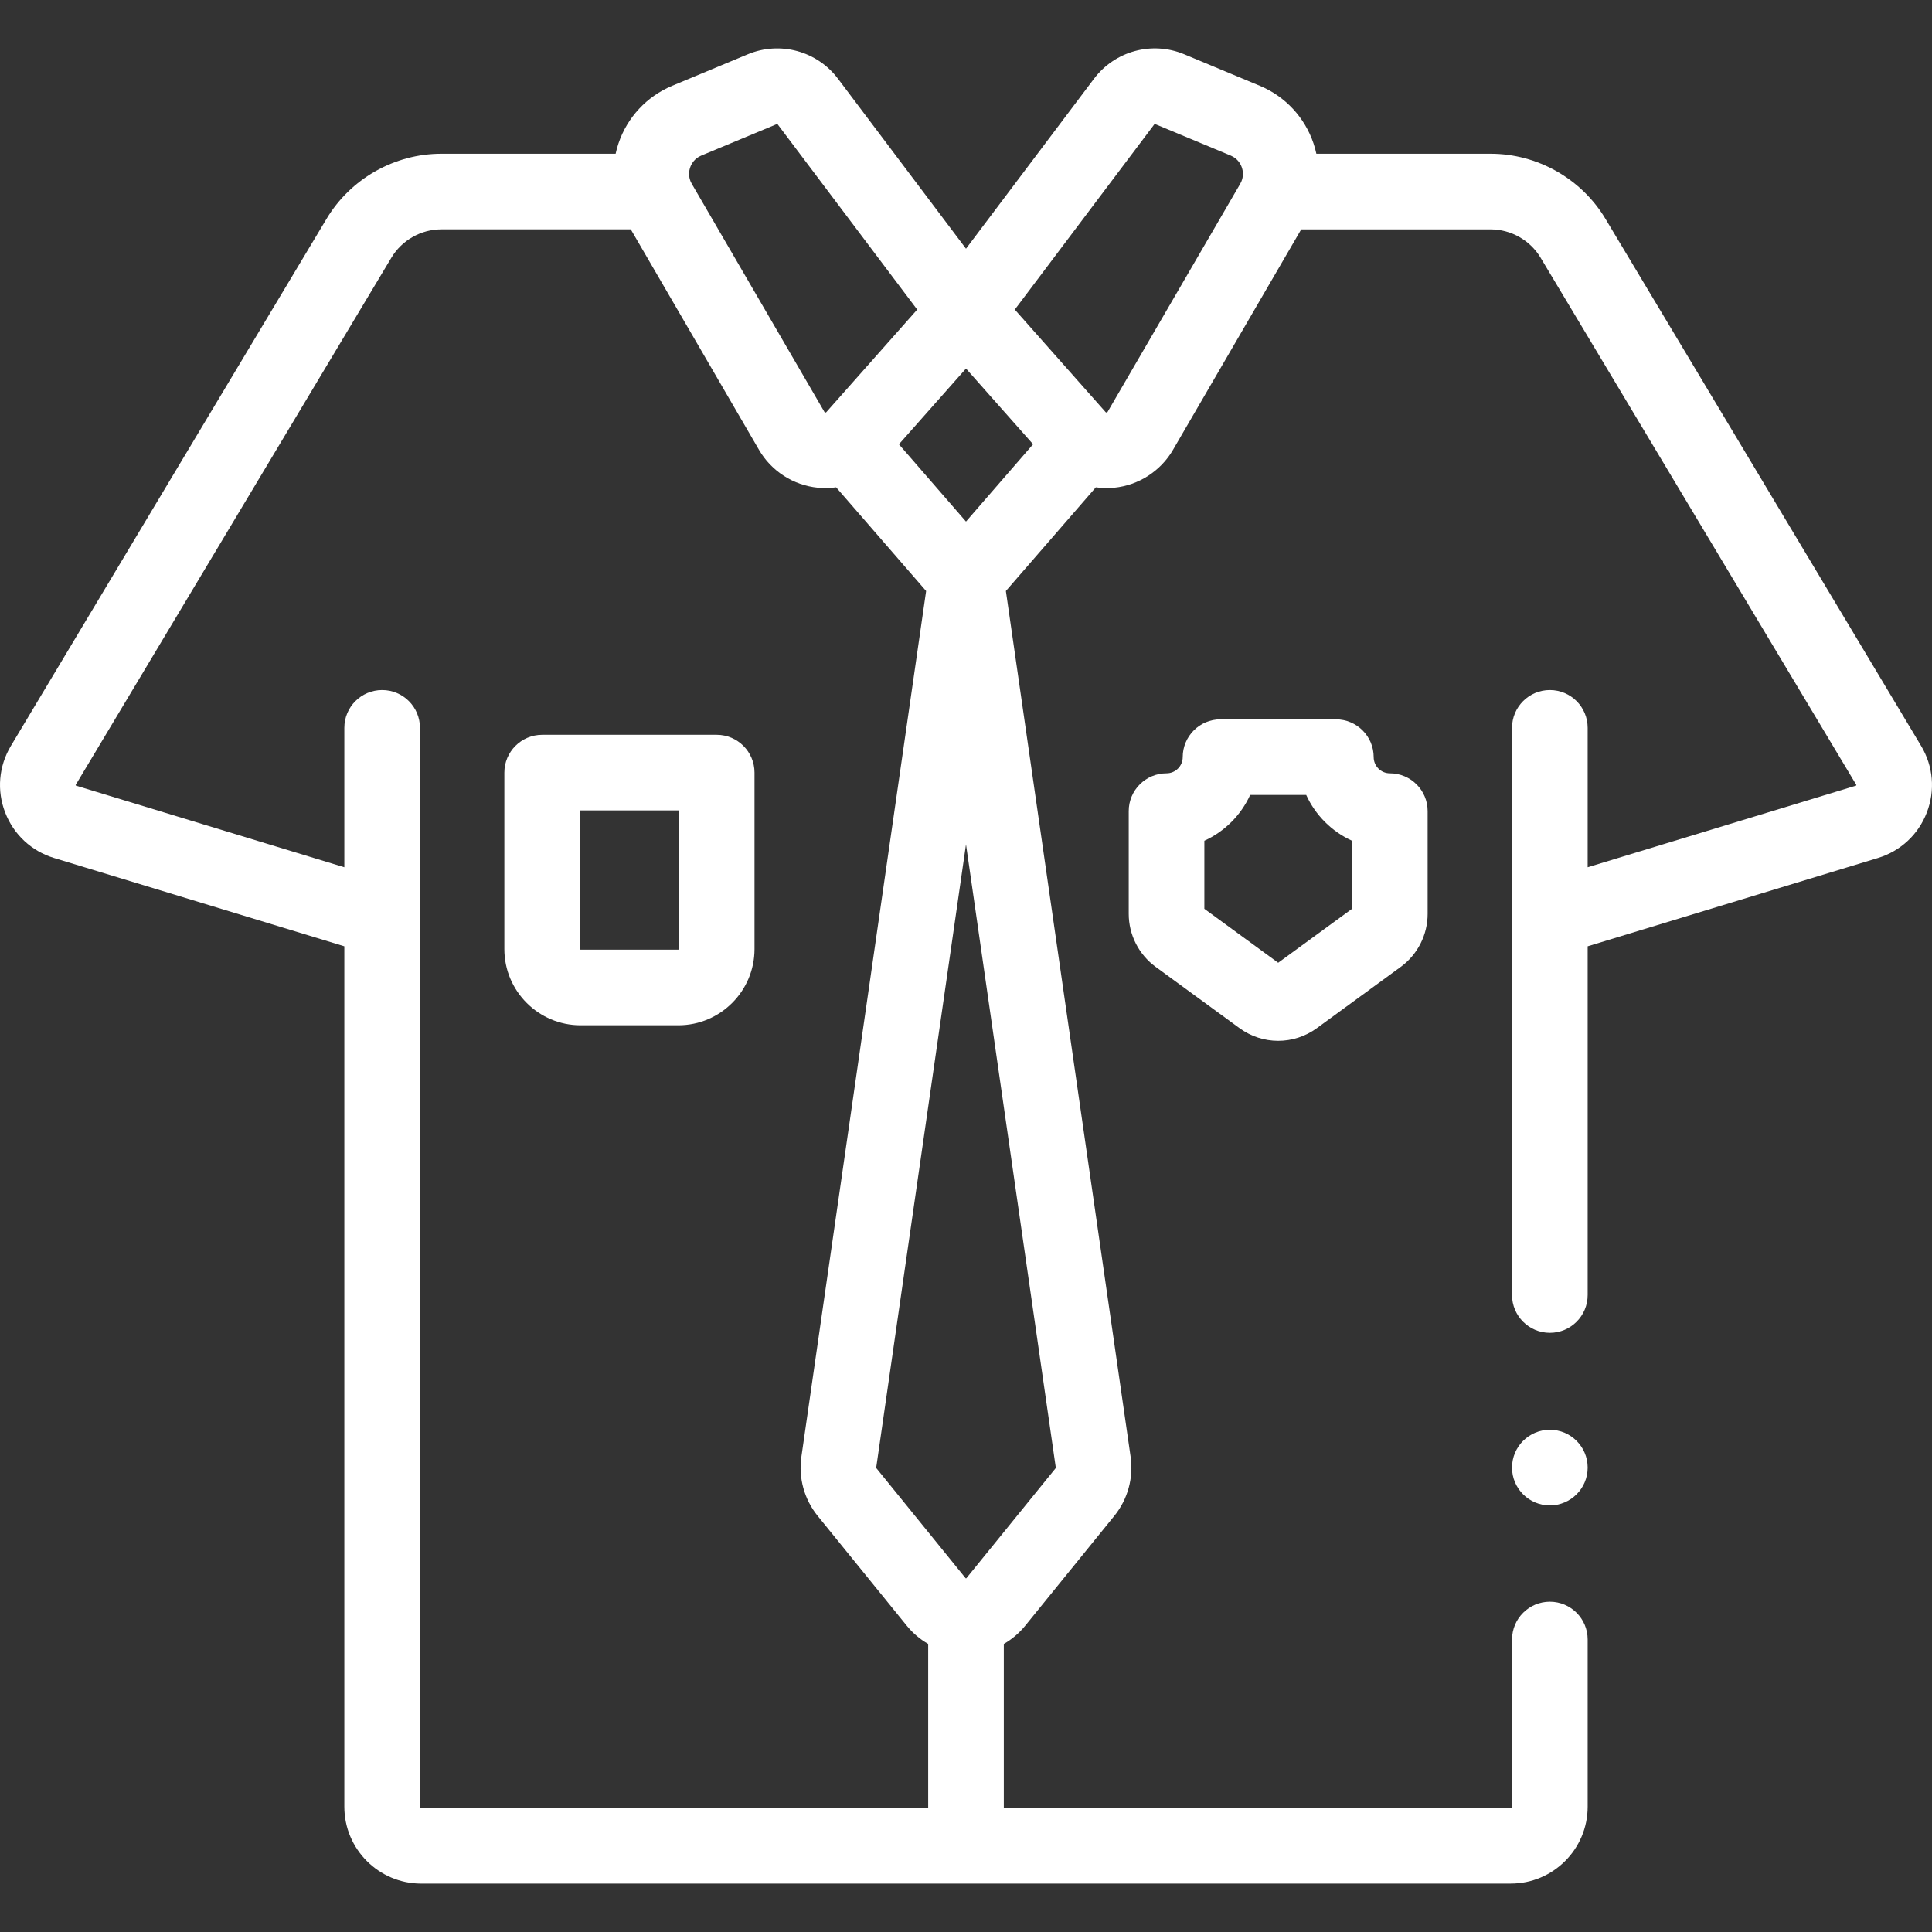
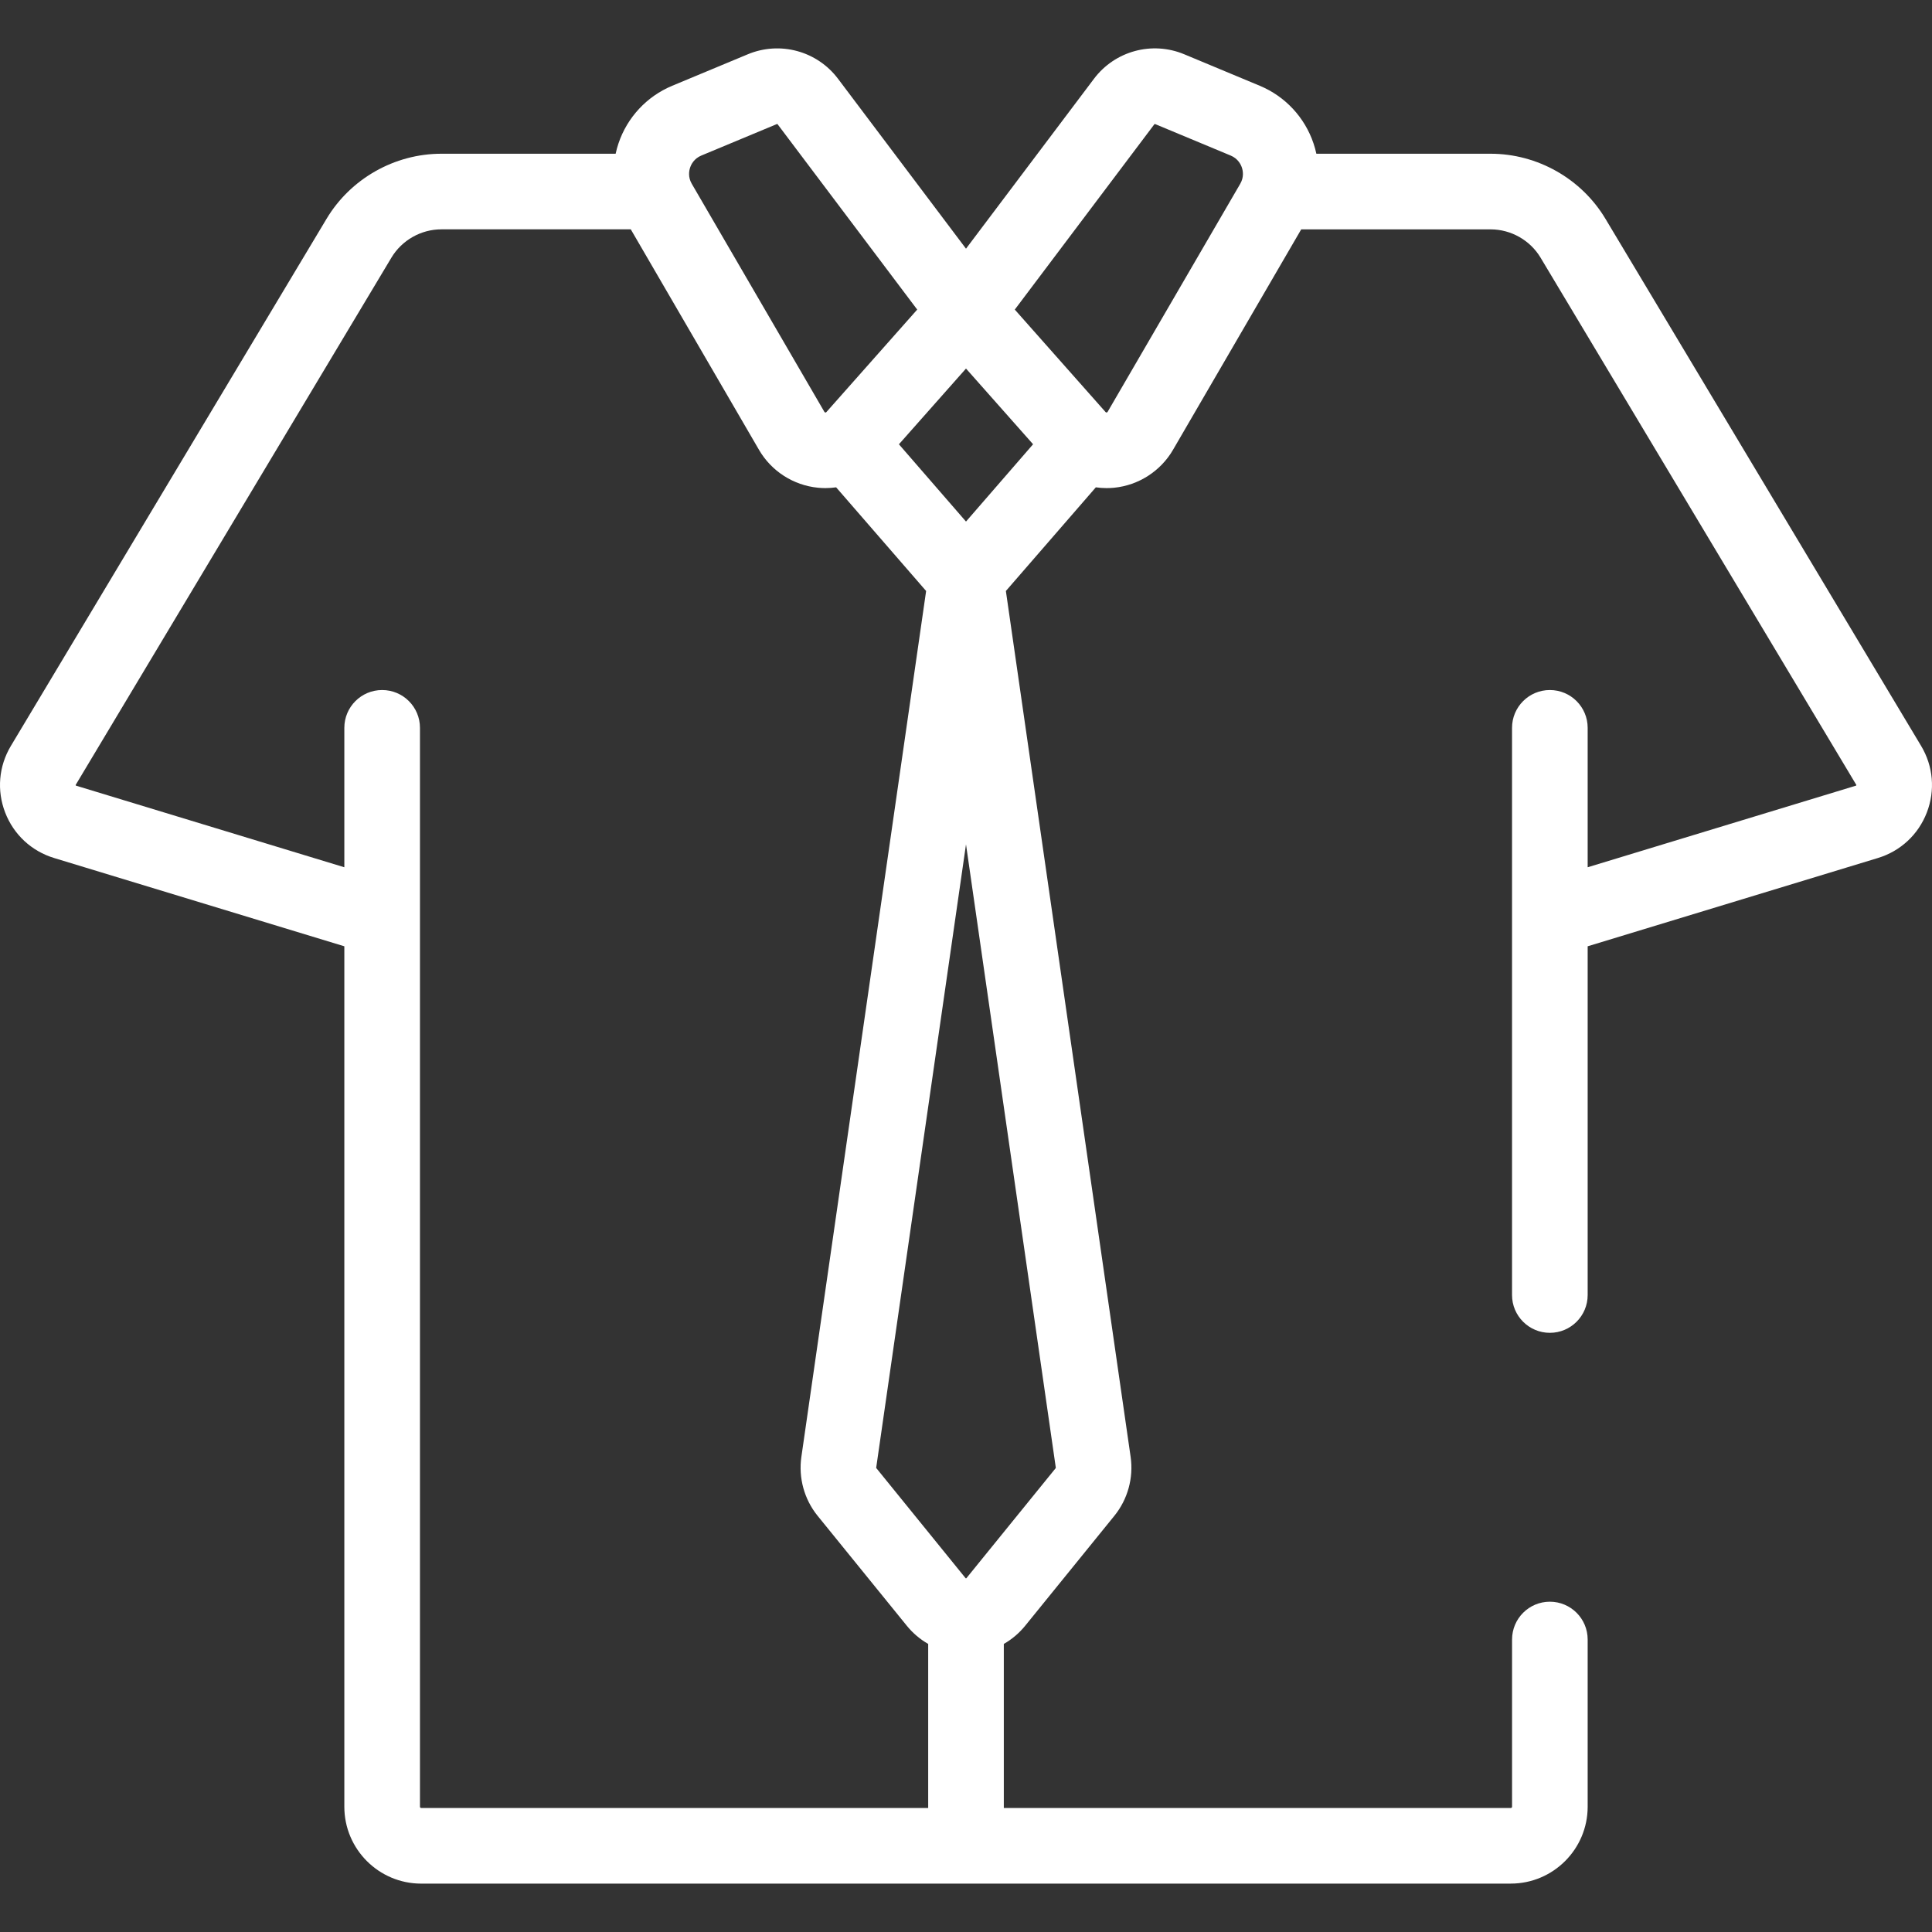
<svg xmlns="http://www.w3.org/2000/svg" width="75" height="75" viewBox="0 0 75 75" fill="none">
  <rect x="0" y="0" width="75" height="75" fill="#333333" stroke="none" />
  <path d="M74.578 28.957L62.324 8.495C61.391 6.936 59.682 5.968 57.866 5.968H51.101C51.072 5.833 51.036 5.7 50.991 5.568C50.651 4.556 49.89 3.74 48.905 3.33L45.97 2.106C44.721 1.586 43.281 1.978 42.468 3.058L37.5 9.654L32.532 3.058C31.718 1.977 30.278 1.587 29.03 2.107L26.095 3.33C25.11 3.74 24.349 4.556 24.009 5.568C23.964 5.7 23.928 5.834 23.899 5.968H17.134C15.317 5.968 13.609 6.936 12.676 8.495L0.422 28.957C-0.049 29.744 -0.13 30.686 0.2 31.541C0.53 32.397 1.222 33.041 2.1 33.308L13.367 36.735V70.137C13.367 71.783 14.705 73.122 16.35 73.122L58.649 73.121C60.294 73.121 61.633 71.782 61.633 70.137V63.646C61.633 62.835 60.976 62.178 60.165 62.178C59.355 62.178 58.698 62.835 58.698 63.646V70.137C58.698 70.164 58.676 70.186 58.649 70.186L38.968 70.186V63.817C39.281 63.638 39.563 63.401 39.798 63.111L43.26 58.843C43.778 58.204 44.008 57.371 43.891 56.557L39.048 22.942L42.54 18.918C42.678 18.938 42.817 18.948 42.957 18.948C43.054 18.948 43.152 18.944 43.25 18.934C44.2 18.839 45.054 18.29 45.535 17.464L50.513 8.904H57.866C58.656 8.904 59.399 9.325 59.805 10.003L72.059 30.465C72.063 30.473 72.065 30.475 72.061 30.486C72.057 30.497 72.054 30.497 72.045 30.5L61.633 33.667V28.255C61.633 27.444 60.976 26.787 60.165 26.787C59.355 26.787 58.697 27.444 58.697 28.255V50.273C58.697 51.083 59.355 51.74 60.165 51.74C60.976 51.74 61.633 51.083 61.633 50.273V36.735L72.9 33.308C73.777 33.041 74.47 32.398 74.799 31.542C75.13 30.686 75.049 29.743 74.578 28.957ZM37.5 20.247L34.896 17.247L37.5 14.307L40.104 17.246L37.5 20.247ZM26.791 6.504C26.832 6.381 26.944 6.156 27.224 6.039L30.159 4.816C30.162 4.815 30.165 4.814 30.168 4.814C30.176 4.814 30.183 4.818 30.187 4.824L35.606 12.018L32.081 15.996C32.073 16.006 32.064 16.016 32.04 16.013C32.015 16.01 32.009 15.999 32.003 15.989L26.855 7.136C26.702 6.874 26.749 6.628 26.791 6.504ZM16.35 70.186C16.325 70.186 16.303 70.164 16.303 70.137V28.255C16.303 27.444 15.646 26.787 14.835 26.787C14.024 26.787 13.367 27.444 13.367 28.255V33.667L2.954 30.5C2.946 30.497 2.943 30.496 2.939 30.485C2.935 30.475 2.936 30.472 2.941 30.465L15.194 10.003C15.6 9.325 16.343 8.903 17.134 8.903H24.487L29.465 17.464C29.945 18.29 30.799 18.839 31.75 18.933C31.848 18.943 31.945 18.948 32.043 18.948C32.183 18.948 32.322 18.937 32.459 18.918L35.952 22.942L31.109 56.557C30.992 57.371 31.221 58.204 31.739 58.843L35.202 63.111C35.436 63.4 35.719 63.638 36.032 63.817V70.186L16.35 70.186ZM40.981 56.994L37.518 61.262C37.508 61.275 37.492 61.275 37.482 61.262L34.02 56.994C34.015 56.989 34.013 56.982 34.014 56.975L37.5 32.779L40.986 56.975C40.987 56.982 40.985 56.989 40.981 56.994ZM48.145 7.136L42.997 15.989C42.991 15.999 42.985 16.01 42.96 16.013C42.936 16.015 42.927 16.006 42.918 15.996L39.394 12.018L44.812 4.824C44.819 4.815 44.831 4.812 44.841 4.816L47.776 6.039C48.056 6.156 48.168 6.381 48.209 6.504C48.251 6.628 48.298 6.874 48.145 7.136Z" fill="white" />
-   <path d="M27.823 28.525H21.046C20.236 28.525 19.579 29.183 19.579 29.993V36.842C19.579 38.474 20.906 39.801 22.538 39.801H26.331C27.963 39.801 29.29 38.474 29.29 36.842V29.993C29.29 29.183 28.633 28.525 27.823 28.525ZM26.355 36.842C26.355 36.855 26.344 36.866 26.331 36.866H22.538C22.525 36.866 22.514 36.855 22.514 36.842V31.461H26.355L26.355 36.842Z" fill="white" />
-   <path d="M53.326 29.392C53.326 28.581 52.669 27.924 51.858 27.924H47.38C46.57 27.924 45.913 28.582 45.913 29.392C45.913 29.738 45.631 30.02 45.285 30.02C44.474 30.02 43.817 30.677 43.817 31.487V35.478C43.817 36.287 44.208 37.056 44.862 37.533L48.117 39.912C48.567 40.24 49.093 40.404 49.619 40.404C50.146 40.404 50.672 40.24 51.121 39.912L54.377 37.534C55.031 37.056 55.421 36.288 55.421 35.478V31.488C55.421 30.677 54.764 30.02 53.953 30.02C53.608 30.02 53.326 29.738 53.326 29.392ZM52.486 35.28L49.619 37.374L46.753 35.28V32.638C47.539 32.281 48.174 31.646 48.531 30.86H50.707C51.064 31.646 51.699 32.281 52.486 32.638V35.28H52.486Z" fill="white" />
-   <path d="M60.165 58.439C60.975 58.439 61.633 57.782 61.633 56.972C61.633 56.161 60.975 55.504 60.165 55.504C59.354 55.504 58.697 56.161 58.697 56.972C58.697 57.782 59.354 58.439 60.165 58.439Z" fill="white" />
</svg>